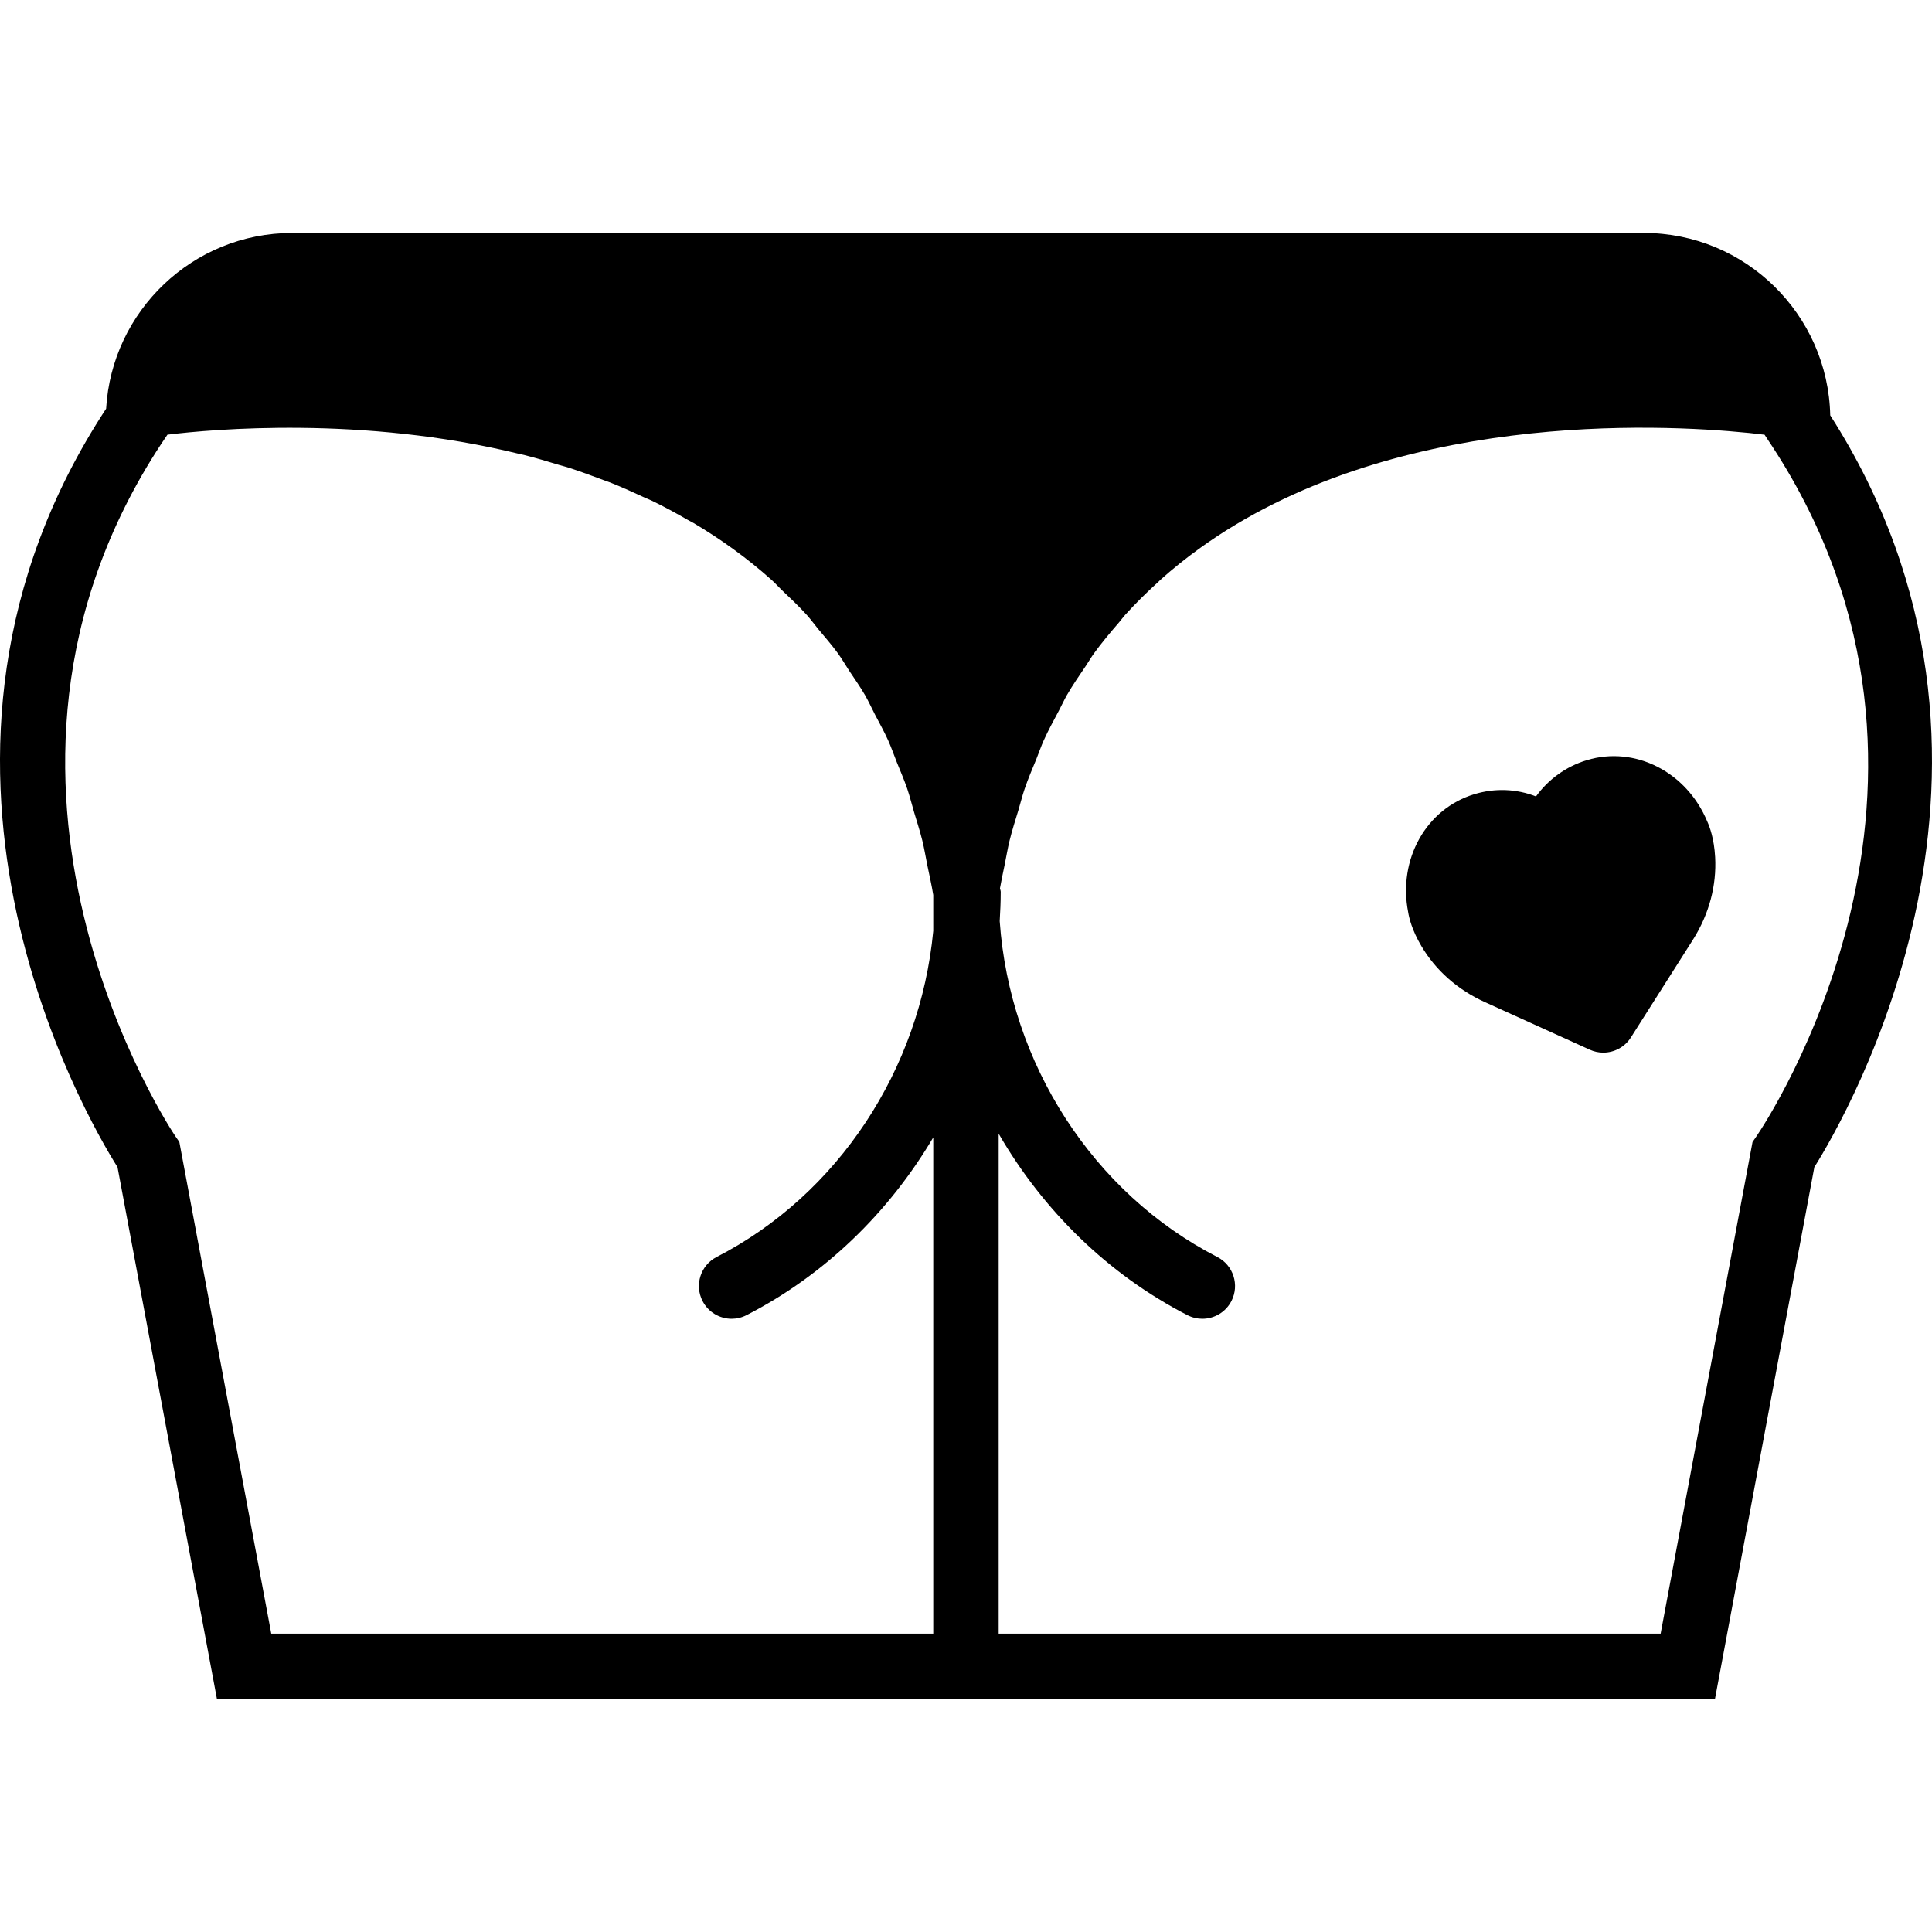
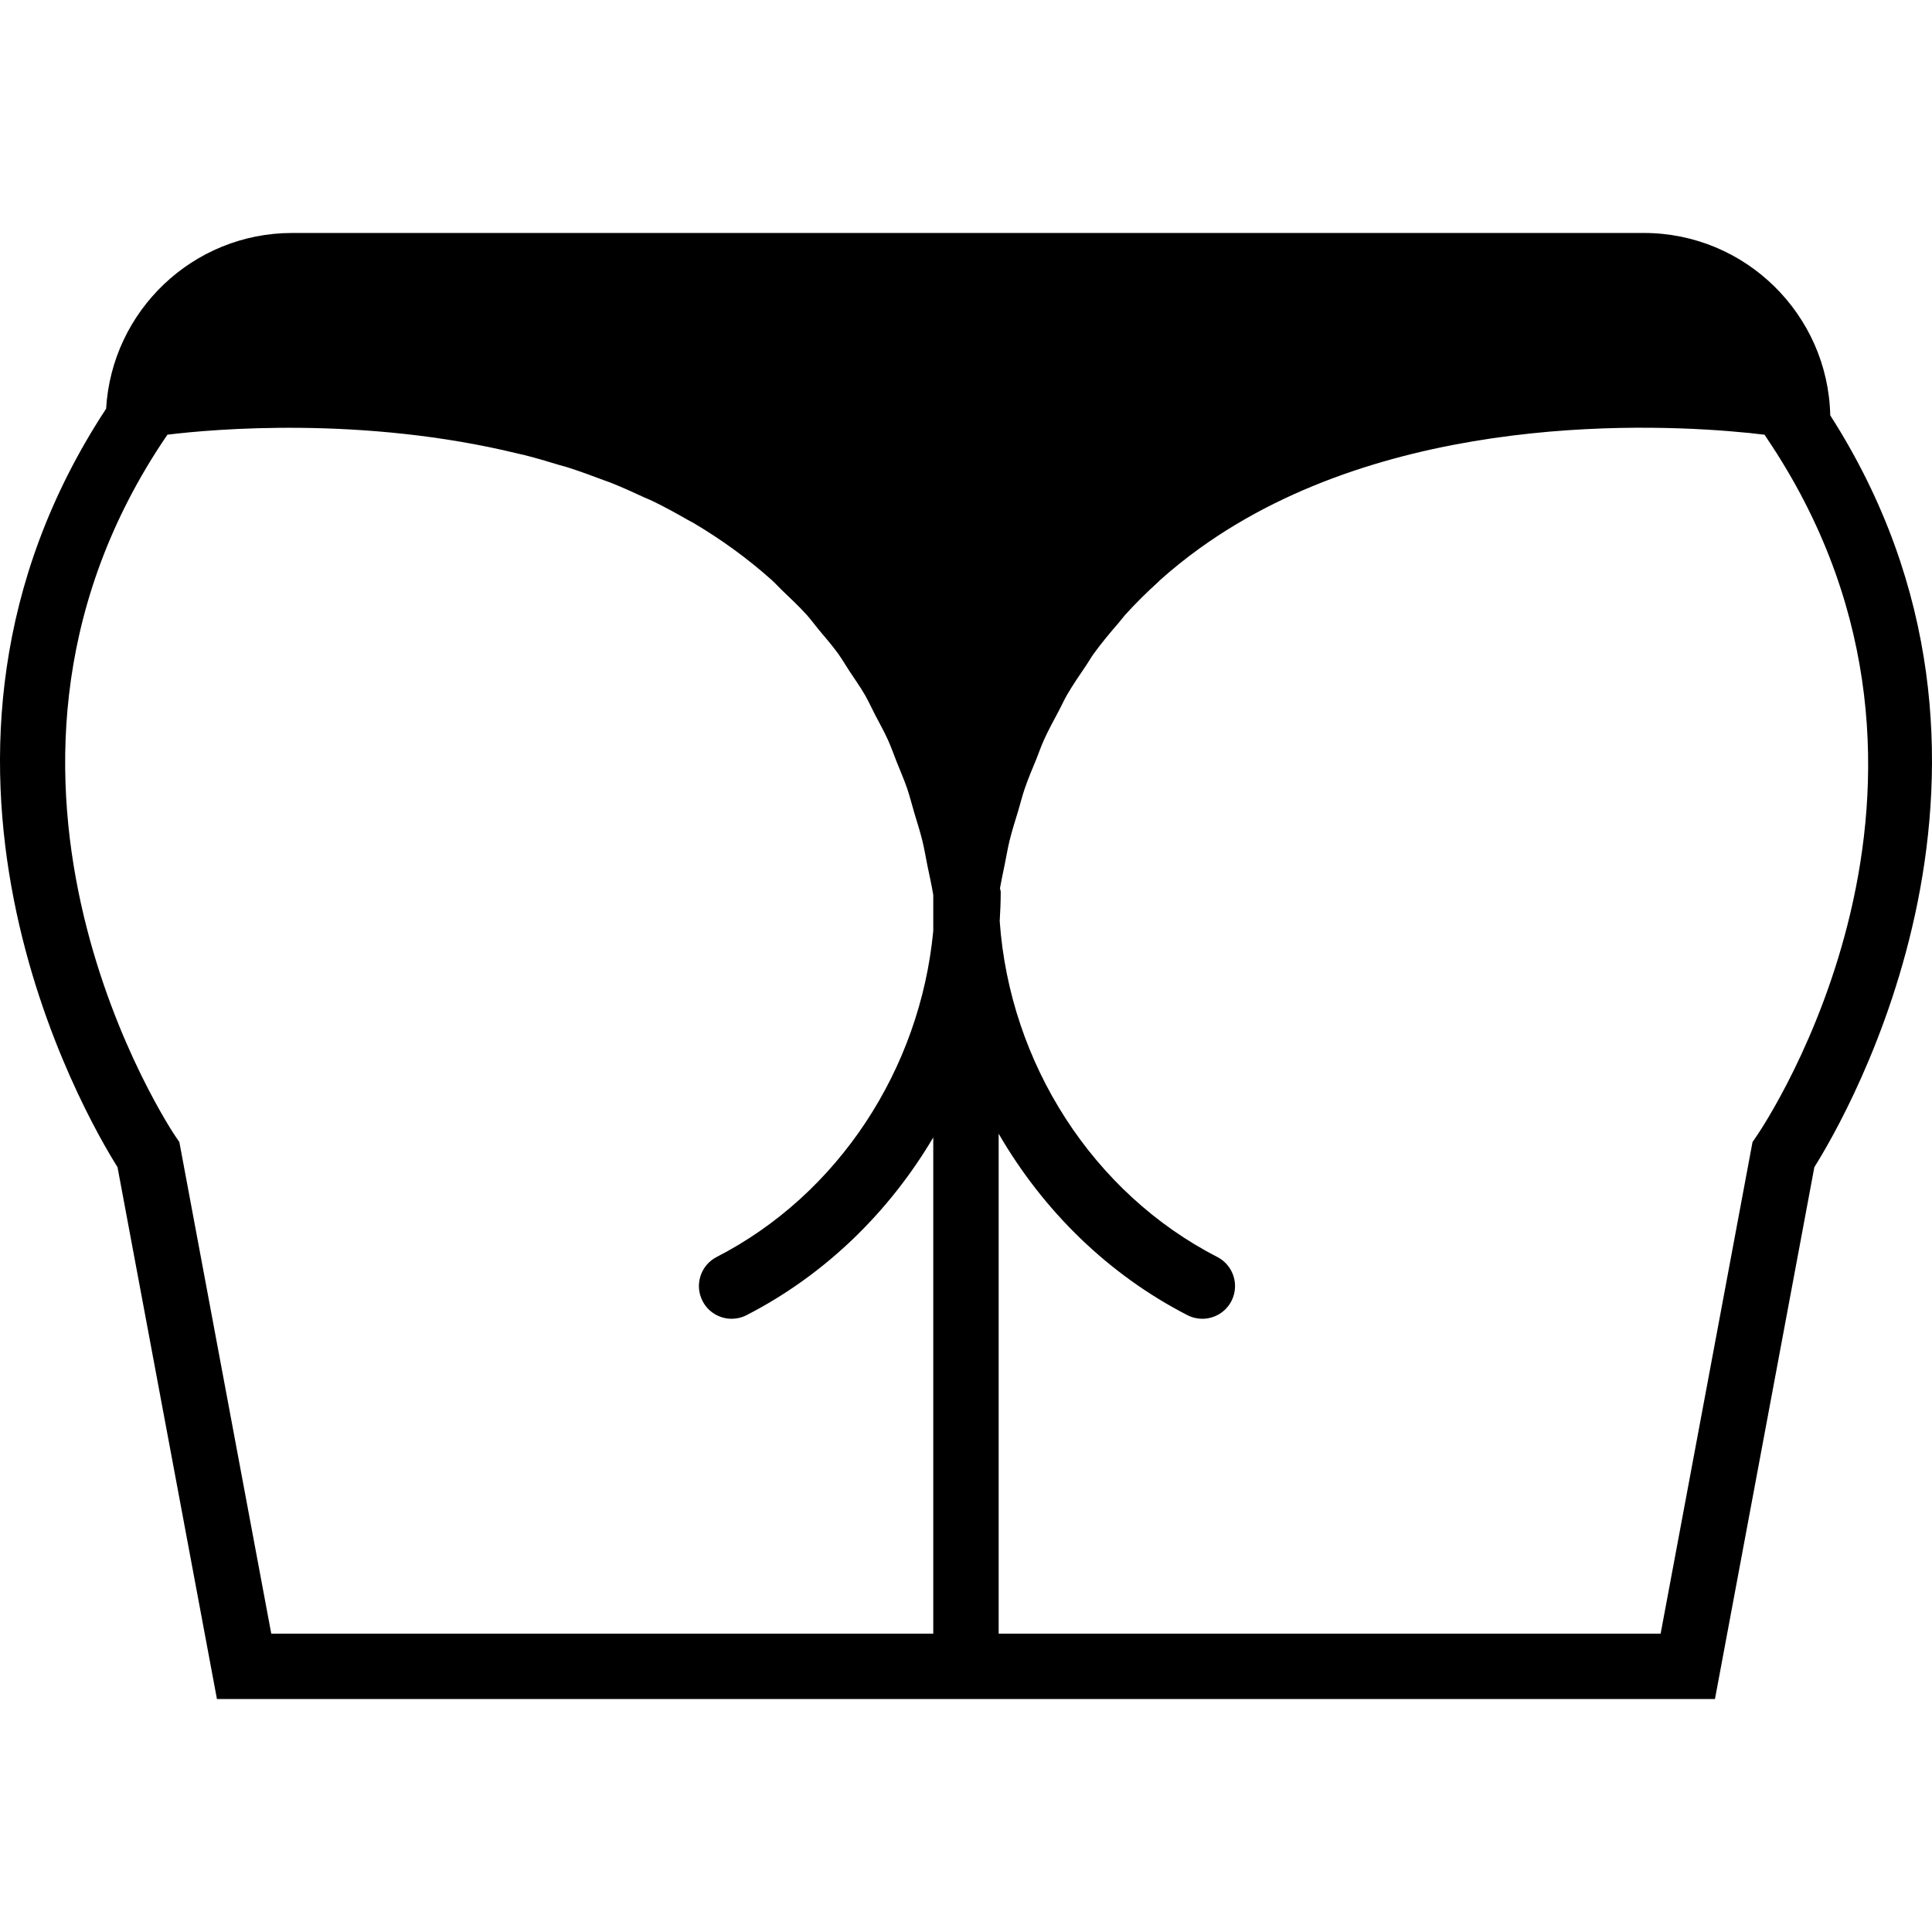
<svg xmlns="http://www.w3.org/2000/svg" fill="#000000" height="800px" width="800px" version="1.1" id="Layer_1" viewBox="0 0 504.196 504.196" xml:space="preserve">
  <g>
    <g>
      <g>
        <path d="M477.642,108.397c-0.589-26.342-22.161-47.599-48.64-47.599H76.242c-25.89,0-47.07,20.326-48.546,45.858      c-59.785,91.102-5.436,184.568,2.97,197.931l25.95,138.812h186.94h17.067h186.931l25.941-138.812      C481.857,291.3,535.6,198.935,477.642,108.397z M243.555,242.933c-3.422,36.122-24.806,68.813-56.525,85.103      c-4.19,2.15-5.845,7.296-3.686,11.494c1.51,2.935,4.497,4.634,7.595,4.634c1.314,0,2.645-0.307,3.891-0.947      c20.429-10.487,37.163-26.812,48.725-46.379v129.493H70.79L46.802,298.024l-1.024-1.485c-0.64-0.93-61.943-92.254-3.635-180.796      l1.553-2.304c11.759-1.434,50.944-4.975,91.631,4.975c0.478,0.111,0.947,0.196,1.425,0.316c3.072,0.777,6.153,1.69,9.225,2.628      c0.683,0.205,1.357,0.358,2.039,0.572c3.208,1.024,6.4,2.185,9.583,3.396c0.529,0.213,1.075,0.367,1.613,0.58      c2.987,1.178,5.922,2.509,8.858,3.874c0.717,0.333,1.451,0.597,2.167,0.947c3.132,1.51,6.204,3.2,9.25,4.949      c0.478,0.282,0.981,0.503,1.459,0.785c3.507,2.074,6.938,4.318,10.283,6.733c3.558,2.569,6.946,5.299,10.163,8.175      c0.947,0.845,1.766,1.792,2.679,2.662c2.202,2.099,4.429,4.181,6.468,6.443c1.067,1.178,1.997,2.483,3.012,3.712      c1.724,2.065,3.499,4.096,5.094,6.281c1.075,1.485,1.997,3.089,3.004,4.625c1.374,2.074,2.816,4.104,4.079,6.281      c0.956,1.664,1.766,3.465,2.654,5.18c1.143,2.193,2.347,4.326,3.379,6.613c0.836,1.843,1.51,3.823,2.27,5.726      c0.922,2.304,1.911,4.548,2.731,6.946c0.674,1.988,1.195,4.104,1.801,6.153c0.725,2.458,1.519,4.847,2.142,7.39      c0.521,2.108,0.879,4.352,1.323,6.519c0.521,2.543,1.101,5.043,1.527,7.663V242.933z M458.382,296.548l-1.024,1.493      l-23.979,128.29H260.622V295.865c11.58,20.002,28.501,36.693,49.254,47.351c1.254,0.64,2.577,0.947,3.891,0.947      c3.106,0,6.093-1.698,7.603-4.634c2.15-4.198,0.495-9.344-3.695-11.494c-32.461-16.666-54.161-50.517-56.781-87.646      c0.154-2.534,0.265-5.077,0.265-7.637c0-0.333-0.154-0.614-0.196-0.939c0.358-2.065,0.802-4.053,1.212-6.067      c0.435-2.116,0.785-4.301,1.289-6.357c0.666-2.731,1.51-5.316,2.304-7.945c0.555-1.852,1.015-3.78,1.638-5.581      c0.922-2.705,2.022-5.257,3.081-7.842c0.648-1.604,1.203-3.277,1.911-4.83c1.203-2.671,2.594-5.188,3.942-7.731      c0.717-1.34,1.34-2.756,2.091-4.062c1.544-2.662,3.268-5.171,4.983-7.689c0.717-1.058,1.348-2.185,2.091-3.209      c2.039-2.816,4.275-5.461,6.536-8.081c0.546-0.623,1.015-1.314,1.57-1.929c2.748-3.038,5.675-5.931,8.738-8.695      c0.137-0.128,0.265-0.282,0.401-0.41c3.226-2.884,6.622-5.615,10.189-8.192c49.835-36.019,119.885-32.572,143.181-30.234      c0.145,0.017,0.341,0.034,0.486,0.043c0.631,0.068,1.058,0.12,1.621,0.188c0.785,0.085,1.647,0.179,2.278,0.256      c0.222,0.341,0.444,0.683,0.666,1.024l1.417,2.142C519.848,204.533,460.976,292.751,458.382,296.548z" />
-         <path d="M445.547,214.389c-5.385-12.945-18.833-19.814-31.411-16.017c-5.461,1.647-10.078,5.035-13.286,9.472      c-5.052-1.971-10.667-2.236-16.102-0.58c-12.57,3.806-19.951,16.99-17.263,30.754c0.23,1.476,0.99,4.71,3.447,8.866      c3.763,6.374,9.489,11.426,16.555,14.626l27.392,12.425c1.143,0.521,2.338,0.768,3.524,0.768c2.842,0,5.598-1.425,7.211-3.959      l16.316-25.694c4.113-6.588,6.076-13.969,5.675-21.359C447.339,218.869,446.178,215.763,445.547,214.389z" />
      </g>
    </g>
  </g>
</svg>